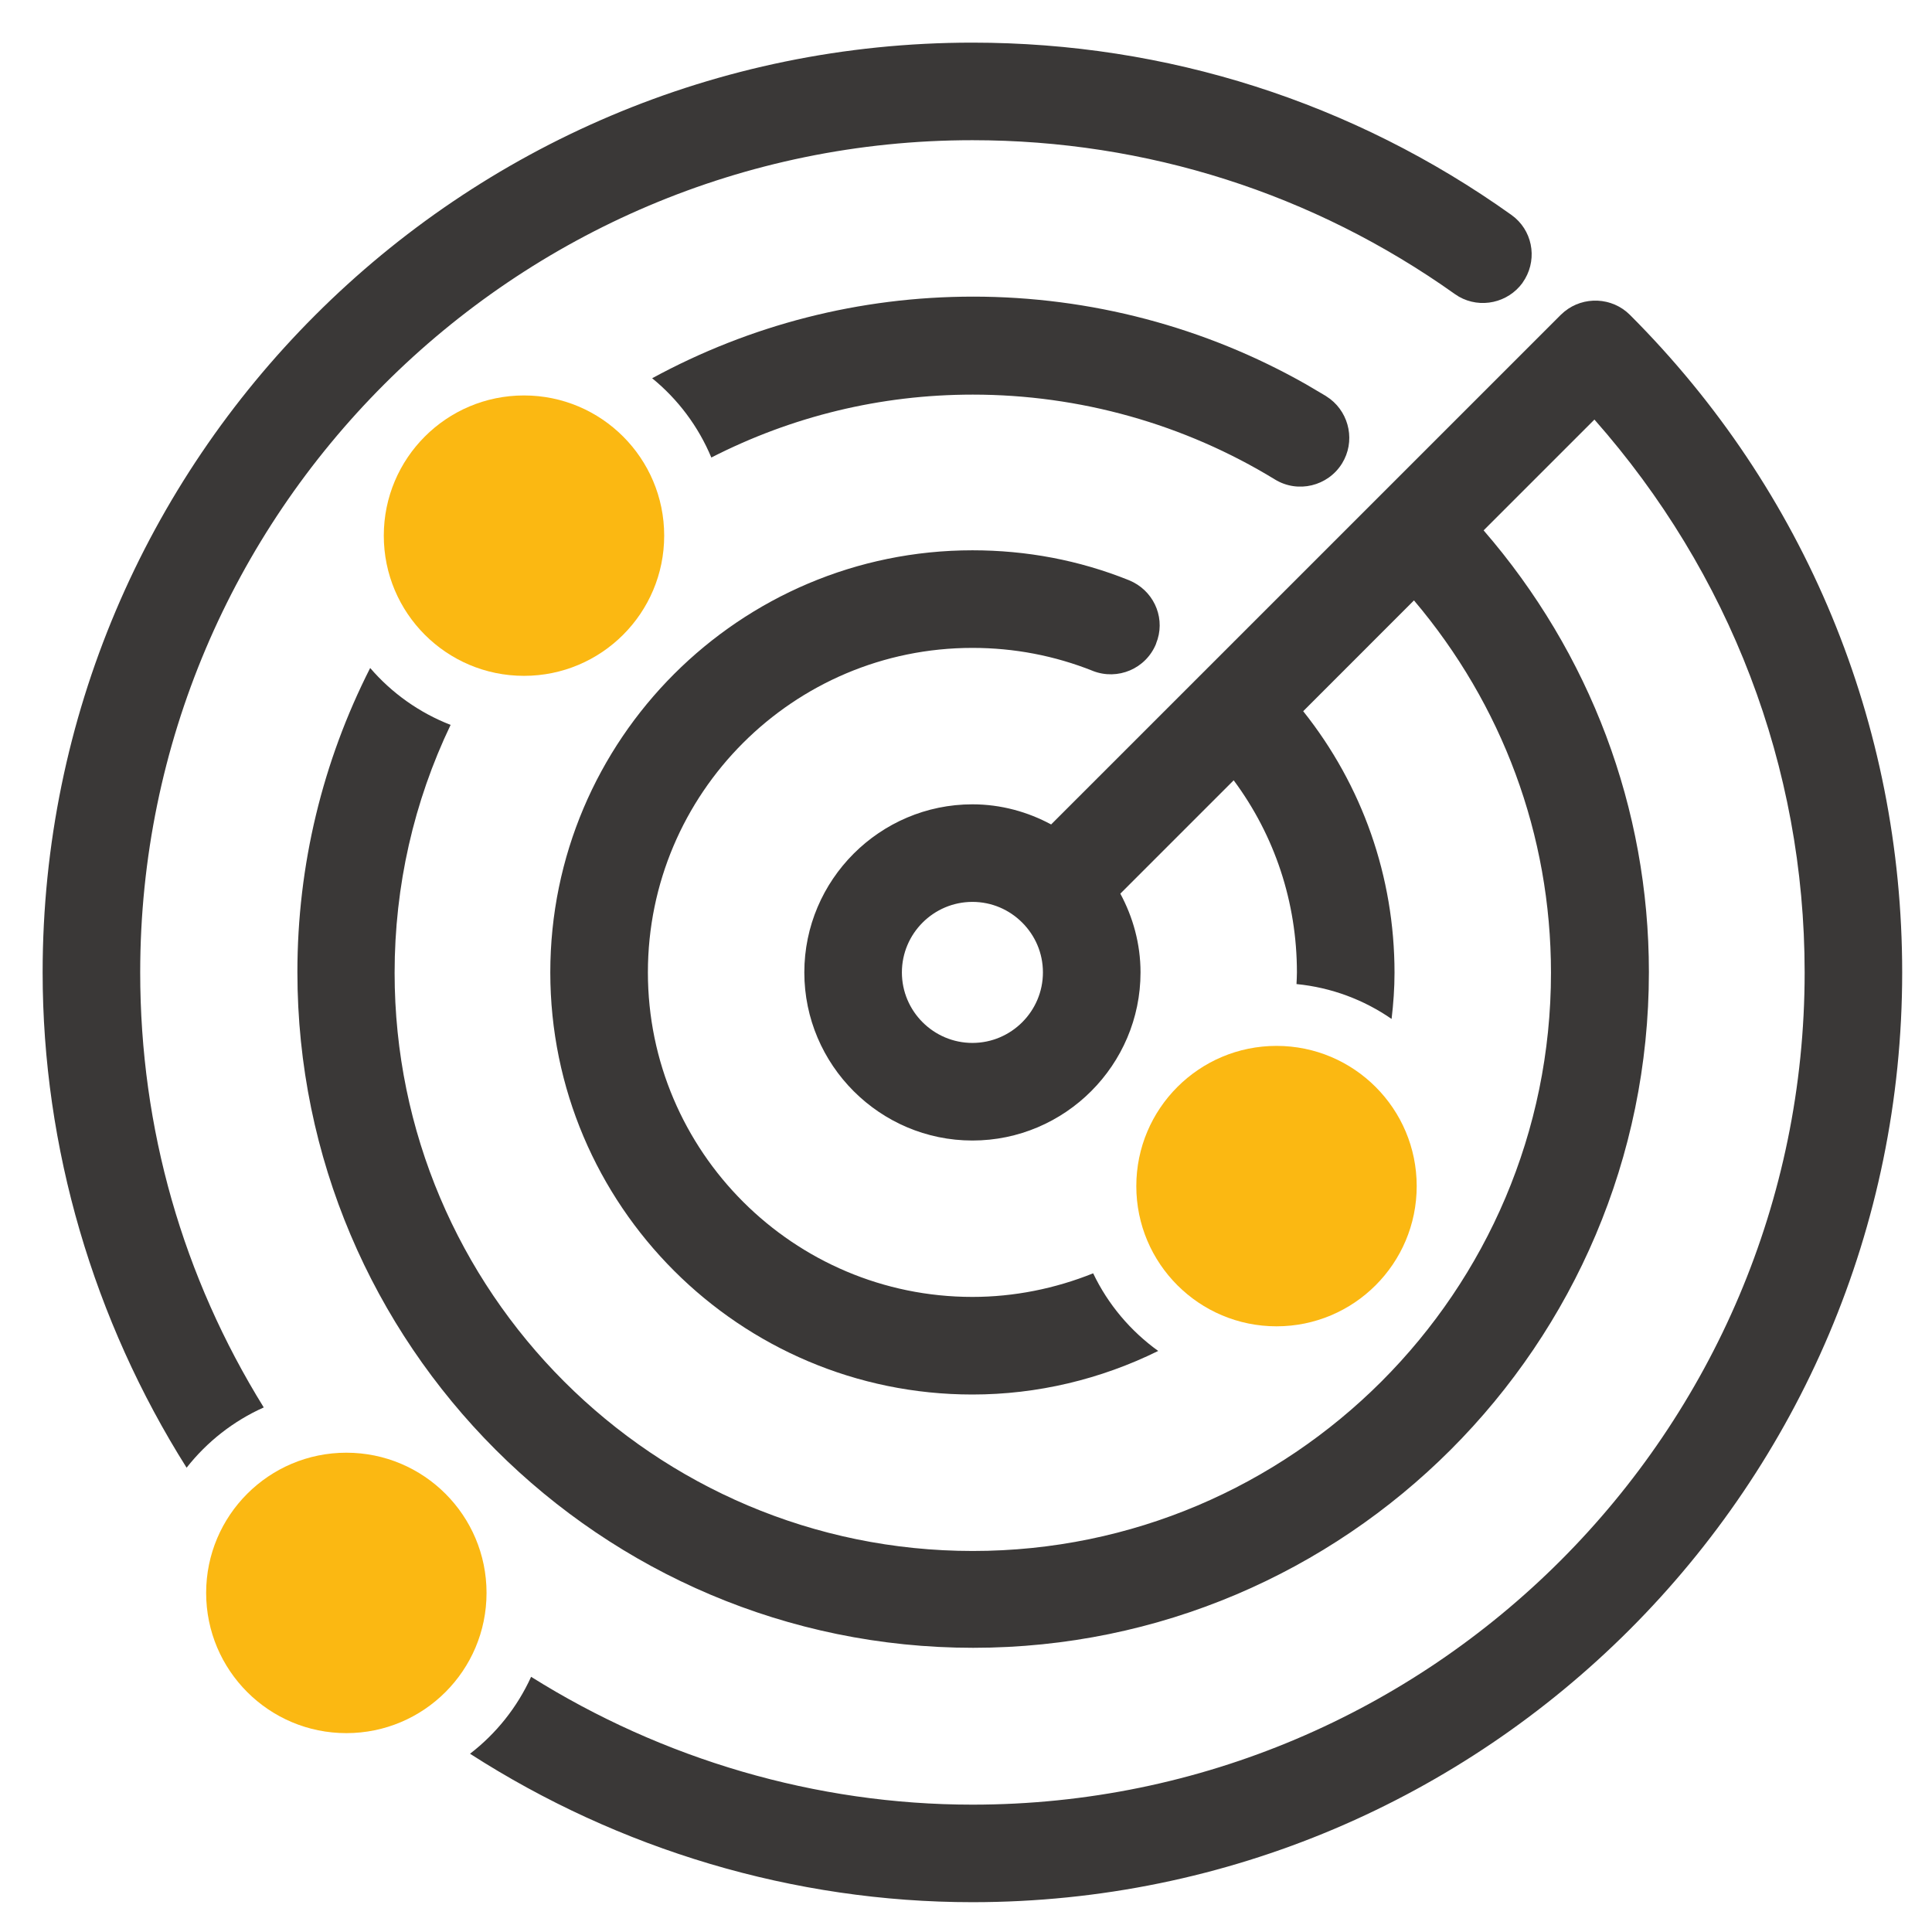
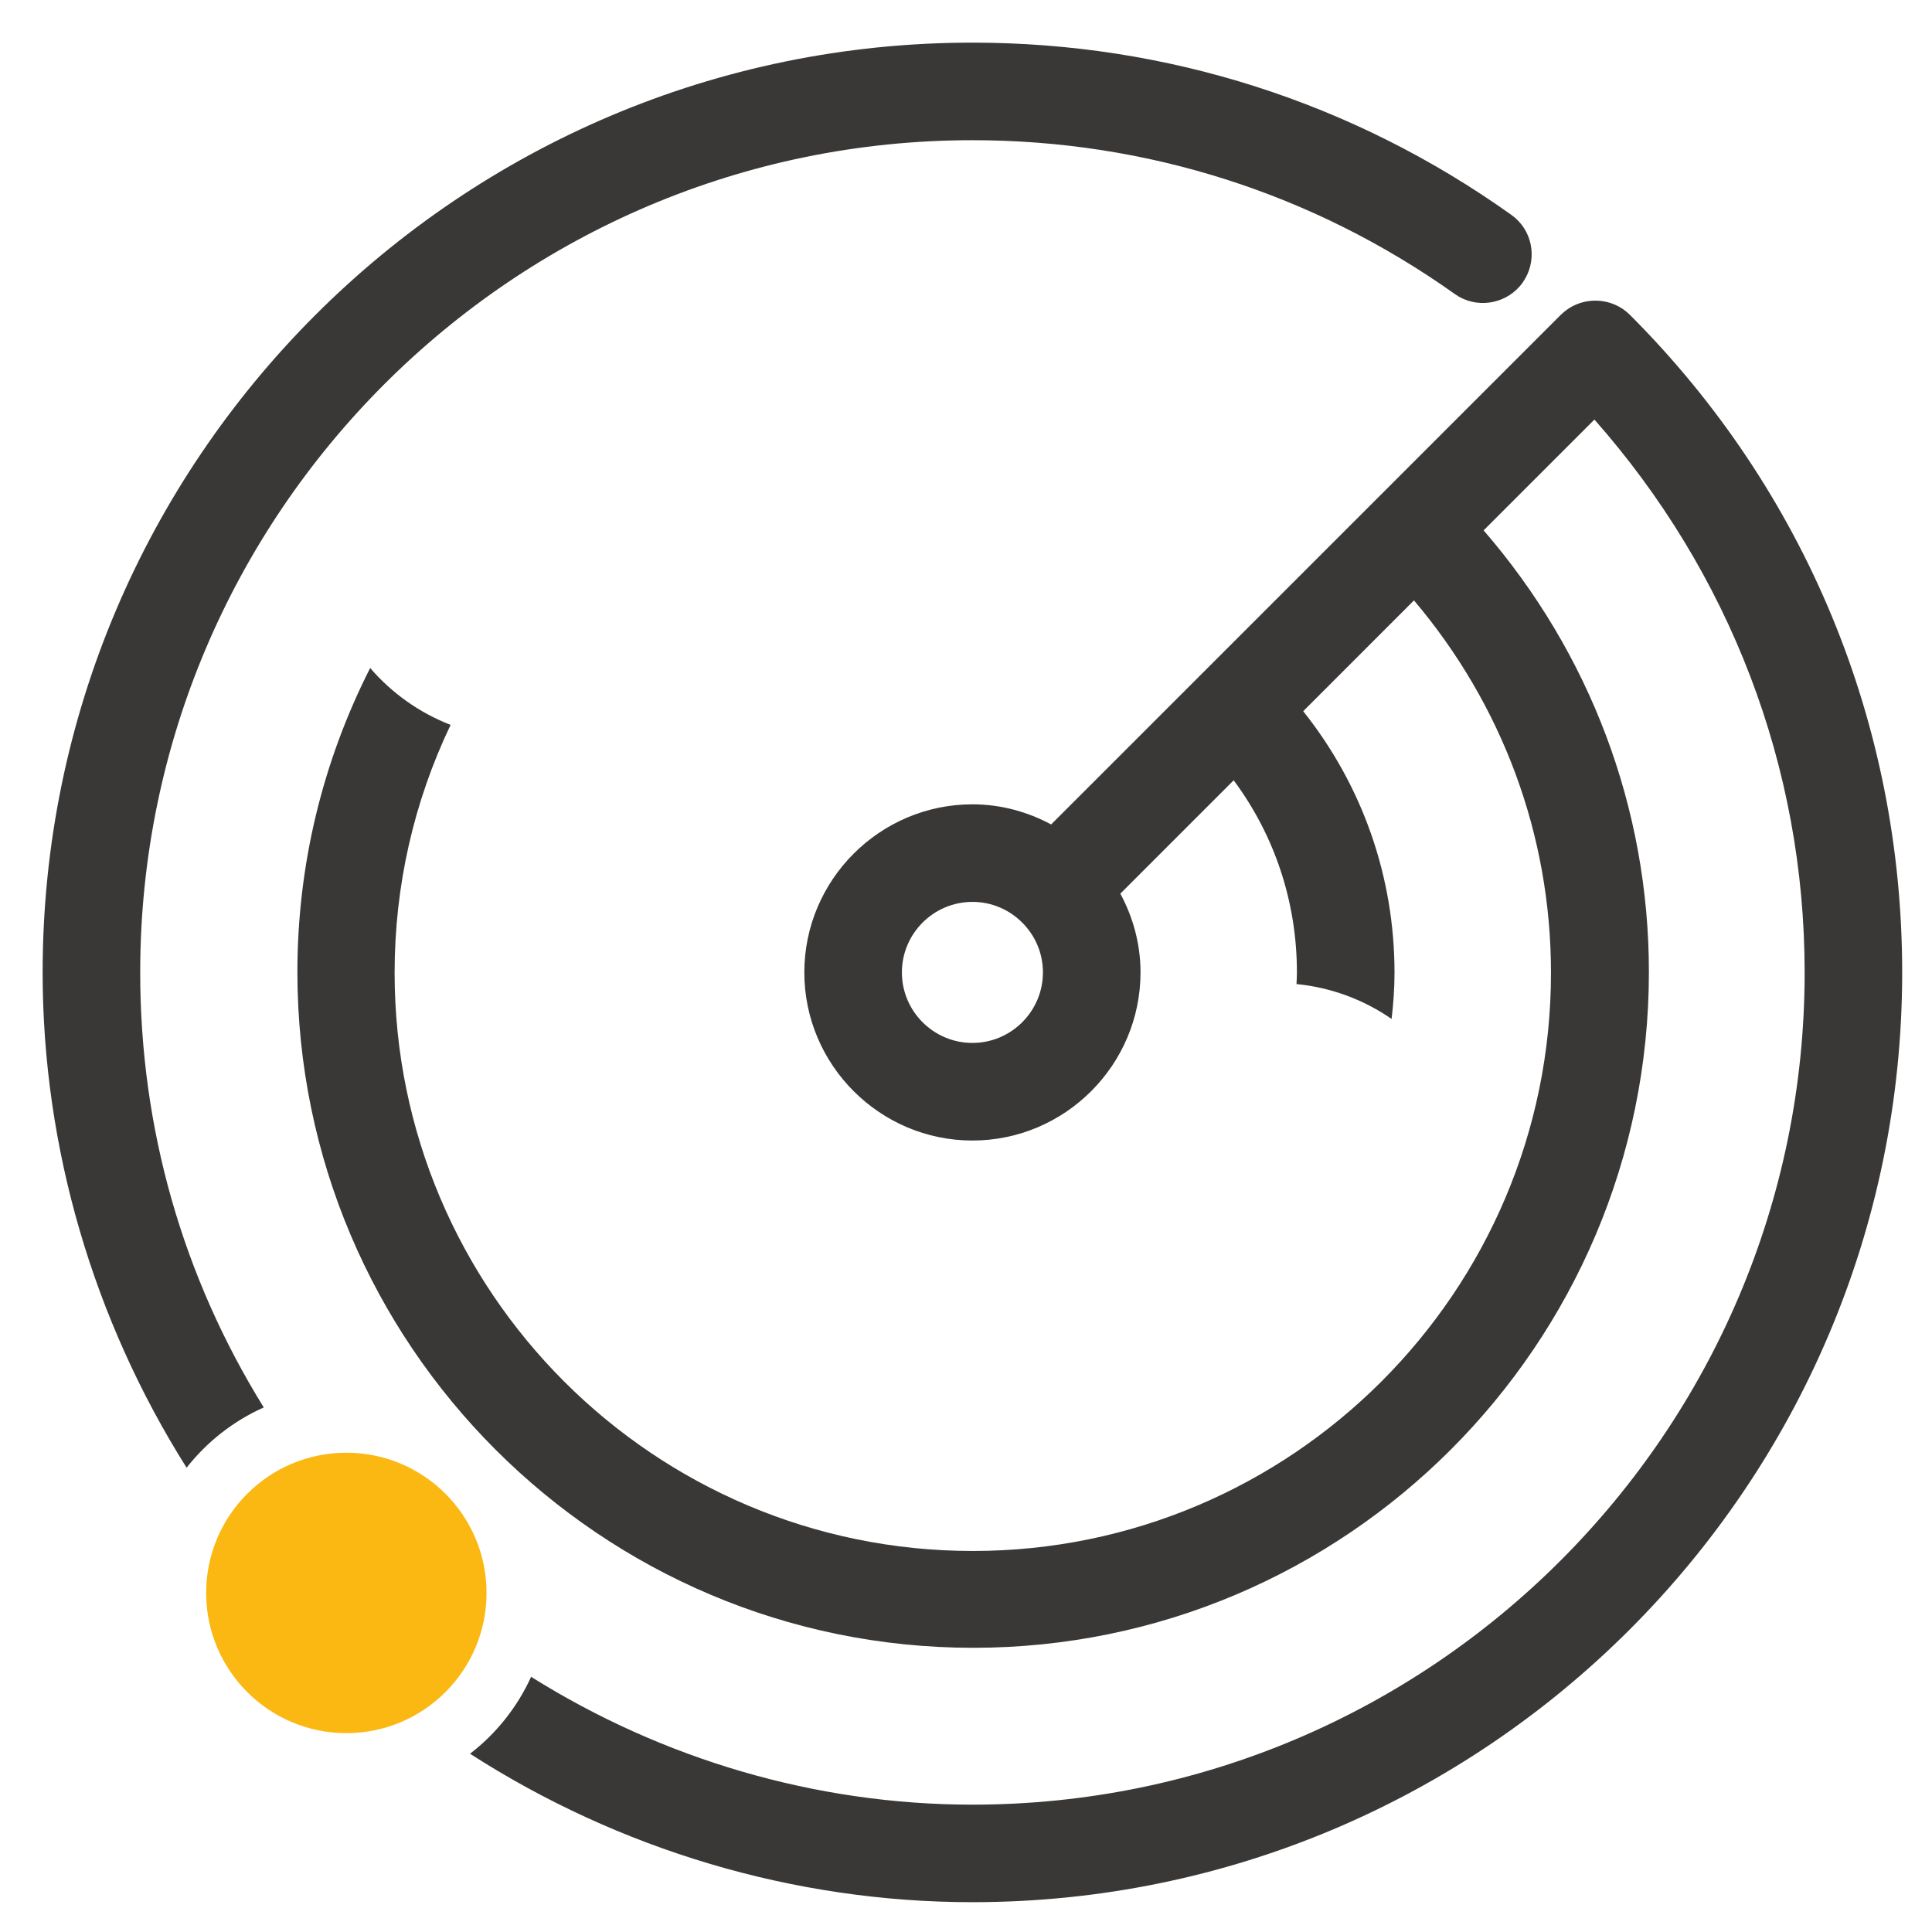
<svg xmlns="http://www.w3.org/2000/svg" width="60" height="60" viewBox="0 0 60 60" fill="none">
-   <path d="M20.627 16.635C20.627 19.04 18.678 20.989 16.273 20.989C13.868 20.989 11.919 19.04 11.919 16.635C11.919 14.231 13.868 12.281 16.273 12.281C18.678 12.281 20.627 14.231 20.627 16.635Z" fill="#FBB812" />
-   <path d="M43.997 36.836C43.997 39.24 42.048 41.19 39.644 41.19C37.239 41.19 35.289 39.24 35.289 36.836C35.289 34.431 37.239 32.481 39.644 32.481C42.048 32.481 43.997 34.431 43.997 36.836Z" fill="#FBB812" />
  <path d="M15.11 49.469C15.11 51.874 13.161 53.824 10.756 53.824C8.352 53.824 6.402 51.874 6.402 49.469C6.402 47.065 8.352 45.115 10.756 45.115C13.161 45.115 15.11 47.065 15.11 49.469Z" fill="#FBB812" />
  <path fill-rule="evenodd" clip-rule="evenodd" d="M48.586 9.675C49.181 9.191 50.065 9.225 50.619 9.779C56.07 15.23 59.074 22.485 59.074 30.199C59.074 46.127 46.127 59.074 30.199 59.074C24.655 59.074 19.228 57.443 14.597 54.464C15.41 53.838 16.064 53.02 16.494 52.075C20.58 54.637 25.339 56.045 30.199 56.045C44.447 56.045 56.045 44.447 56.045 30.199C56.045 23.803 53.713 17.785 49.516 13.03L46.075 16.471C49.374 20.282 51.208 25.095 51.208 30.188C51.208 41.76 41.795 51.174 30.223 51.174C18.65 51.174 9.236 41.76 9.236 30.188C9.236 26.864 10.019 23.655 11.496 20.745C12.165 21.523 13.021 22.134 13.994 22.512C12.852 24.899 12.255 27.51 12.255 30.211C12.255 40.115 20.306 48.167 30.211 48.167C40.115 48.167 48.167 40.115 48.167 30.211C48.167 25.924 46.651 21.882 43.912 18.646L40.472 22.087C42.305 24.388 43.308 27.218 43.308 30.211C43.308 30.694 43.273 31.171 43.217 31.644C42.362 31.053 41.354 30.668 40.264 30.561C40.269 30.441 40.277 30.32 40.277 30.199C40.277 28.021 39.589 25.951 38.313 24.233L34.793 27.753C35.183 28.477 35.42 29.308 35.42 30.199C35.42 33.074 33.074 35.42 30.199 35.42C27.325 35.42 24.979 33.074 24.979 30.199C24.979 27.325 27.325 24.979 30.199 24.979C31.09 24.979 31.92 25.215 32.644 25.604L48.47 9.779L48.586 9.675ZM30.199 28.009C28.993 28.009 28.009 28.993 28.009 30.199C28.009 31.406 28.993 32.389 30.199 32.389C31.405 32.389 32.389 31.405 32.389 30.199C32.389 29.596 32.146 29.052 31.746 28.652C31.346 28.252 30.802 28.009 30.199 28.009Z" fill="#3A3837" />
  <path d="M30.199 1.324C36.239 1.324 42.026 3.173 46.935 6.672L47.057 6.768C47.635 7.274 47.738 8.142 47.285 8.779L47.284 8.783C46.831 9.406 45.977 9.593 45.309 9.214L45.179 9.13C40.785 6.006 35.605 4.354 30.199 4.354C15.951 4.354 4.354 15.951 4.354 30.199C4.354 35.057 5.681 39.658 8.191 43.709C7.247 44.131 6.426 44.778 5.795 45.581C2.906 40.999 1.324 35.649 1.324 30.199C1.324 14.271 14.271 1.324 30.199 1.324Z" fill="#3A3837" />
-   <path d="M30.199 17.09C31.875 17.09 33.508 17.395 35.058 18.018L35.2 18.084C35.883 18.442 36.202 19.256 35.903 19.986L35.905 19.988C35.587 20.774 34.709 21.137 33.939 20.836L33.936 20.834C32.749 20.362 31.497 20.121 30.199 20.121C24.638 20.121 20.121 24.638 20.121 30.199C20.121 35.76 24.649 40.277 30.199 40.277C31.494 40.277 32.766 40.019 33.949 39.544C34.409 40.508 35.109 41.336 35.969 41.955C34.185 42.835 32.215 43.308 30.199 43.308C22.97 43.308 17.09 37.429 17.09 30.199C17.09 22.97 22.97 17.09 30.199 17.09Z" fill="#3A3837" />
-   <path d="M30.223 9.212C33.857 9.213 37.42 10.152 40.559 11.934L41.18 12.3L41.181 12.302L41.309 12.39C41.916 12.857 42.092 13.722 41.679 14.391C41.241 15.1 40.305 15.328 39.592 14.889C36.778 13.169 33.528 12.255 30.211 12.255C27.34 12.255 24.589 12.932 22.091 14.209C21.688 13.243 21.053 12.398 20.253 11.747C23.294 10.092 26.688 9.212 30.223 9.212Z" fill="#3A3837" />
</svg>